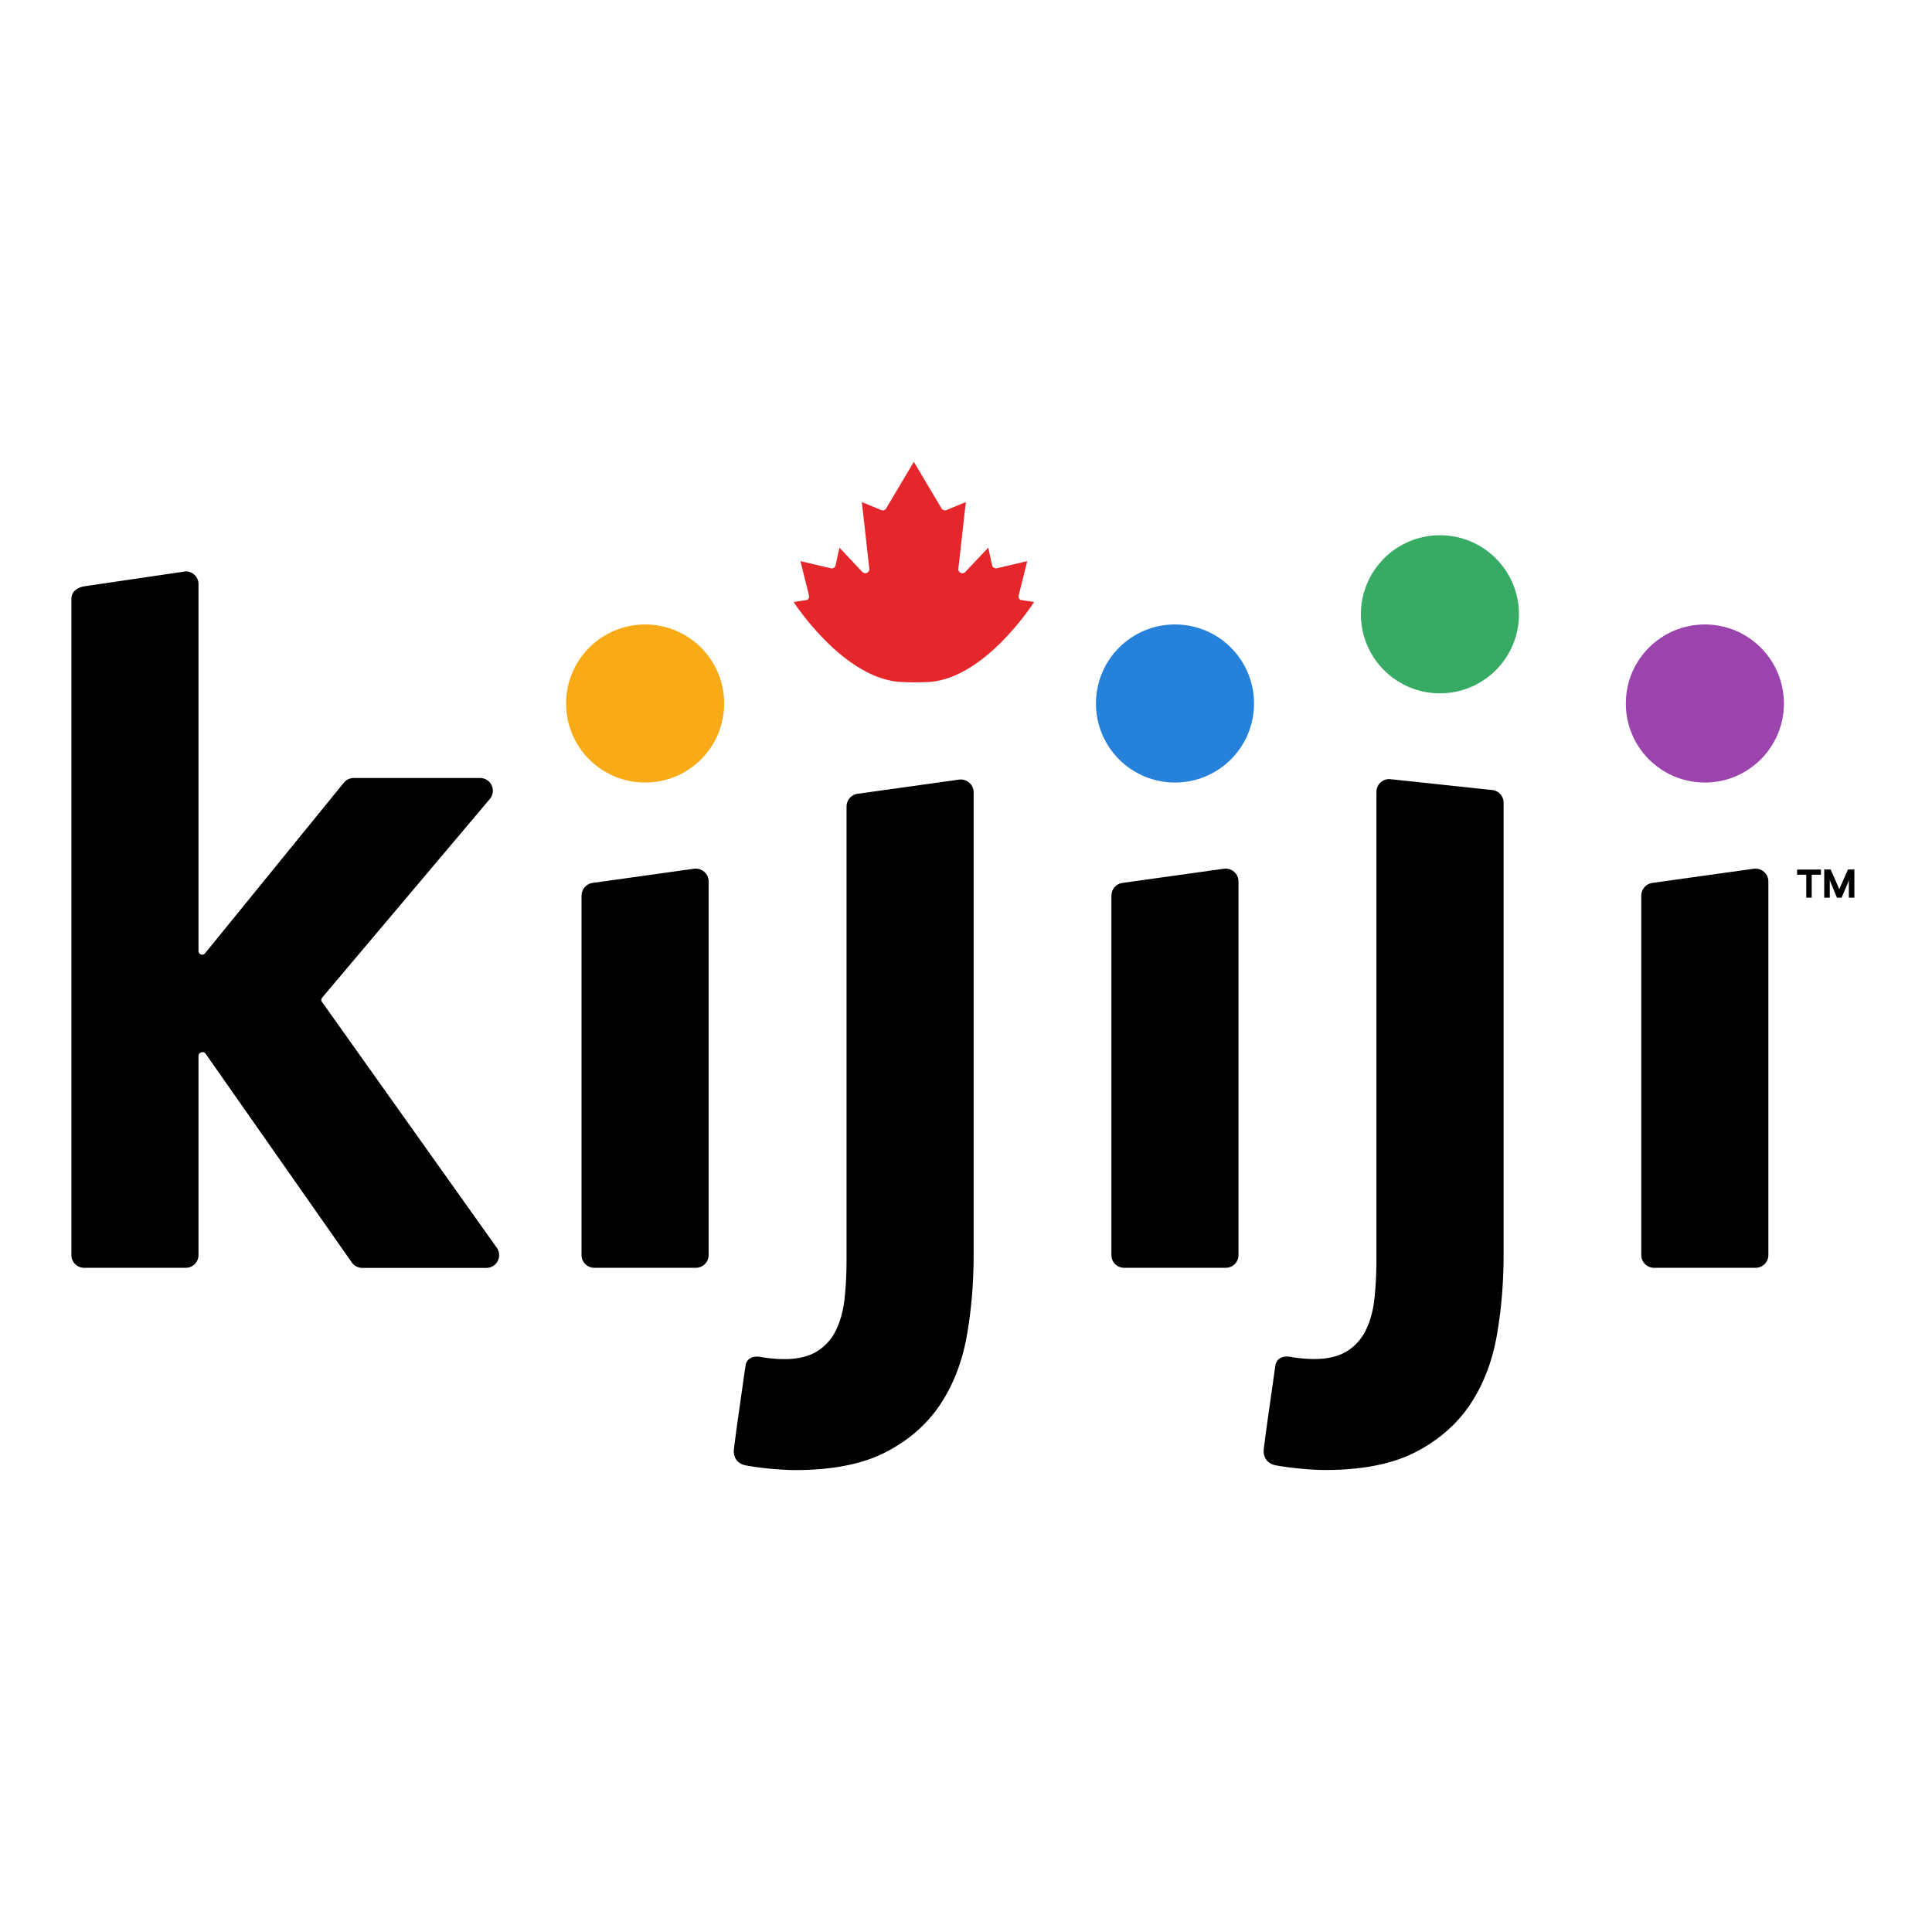
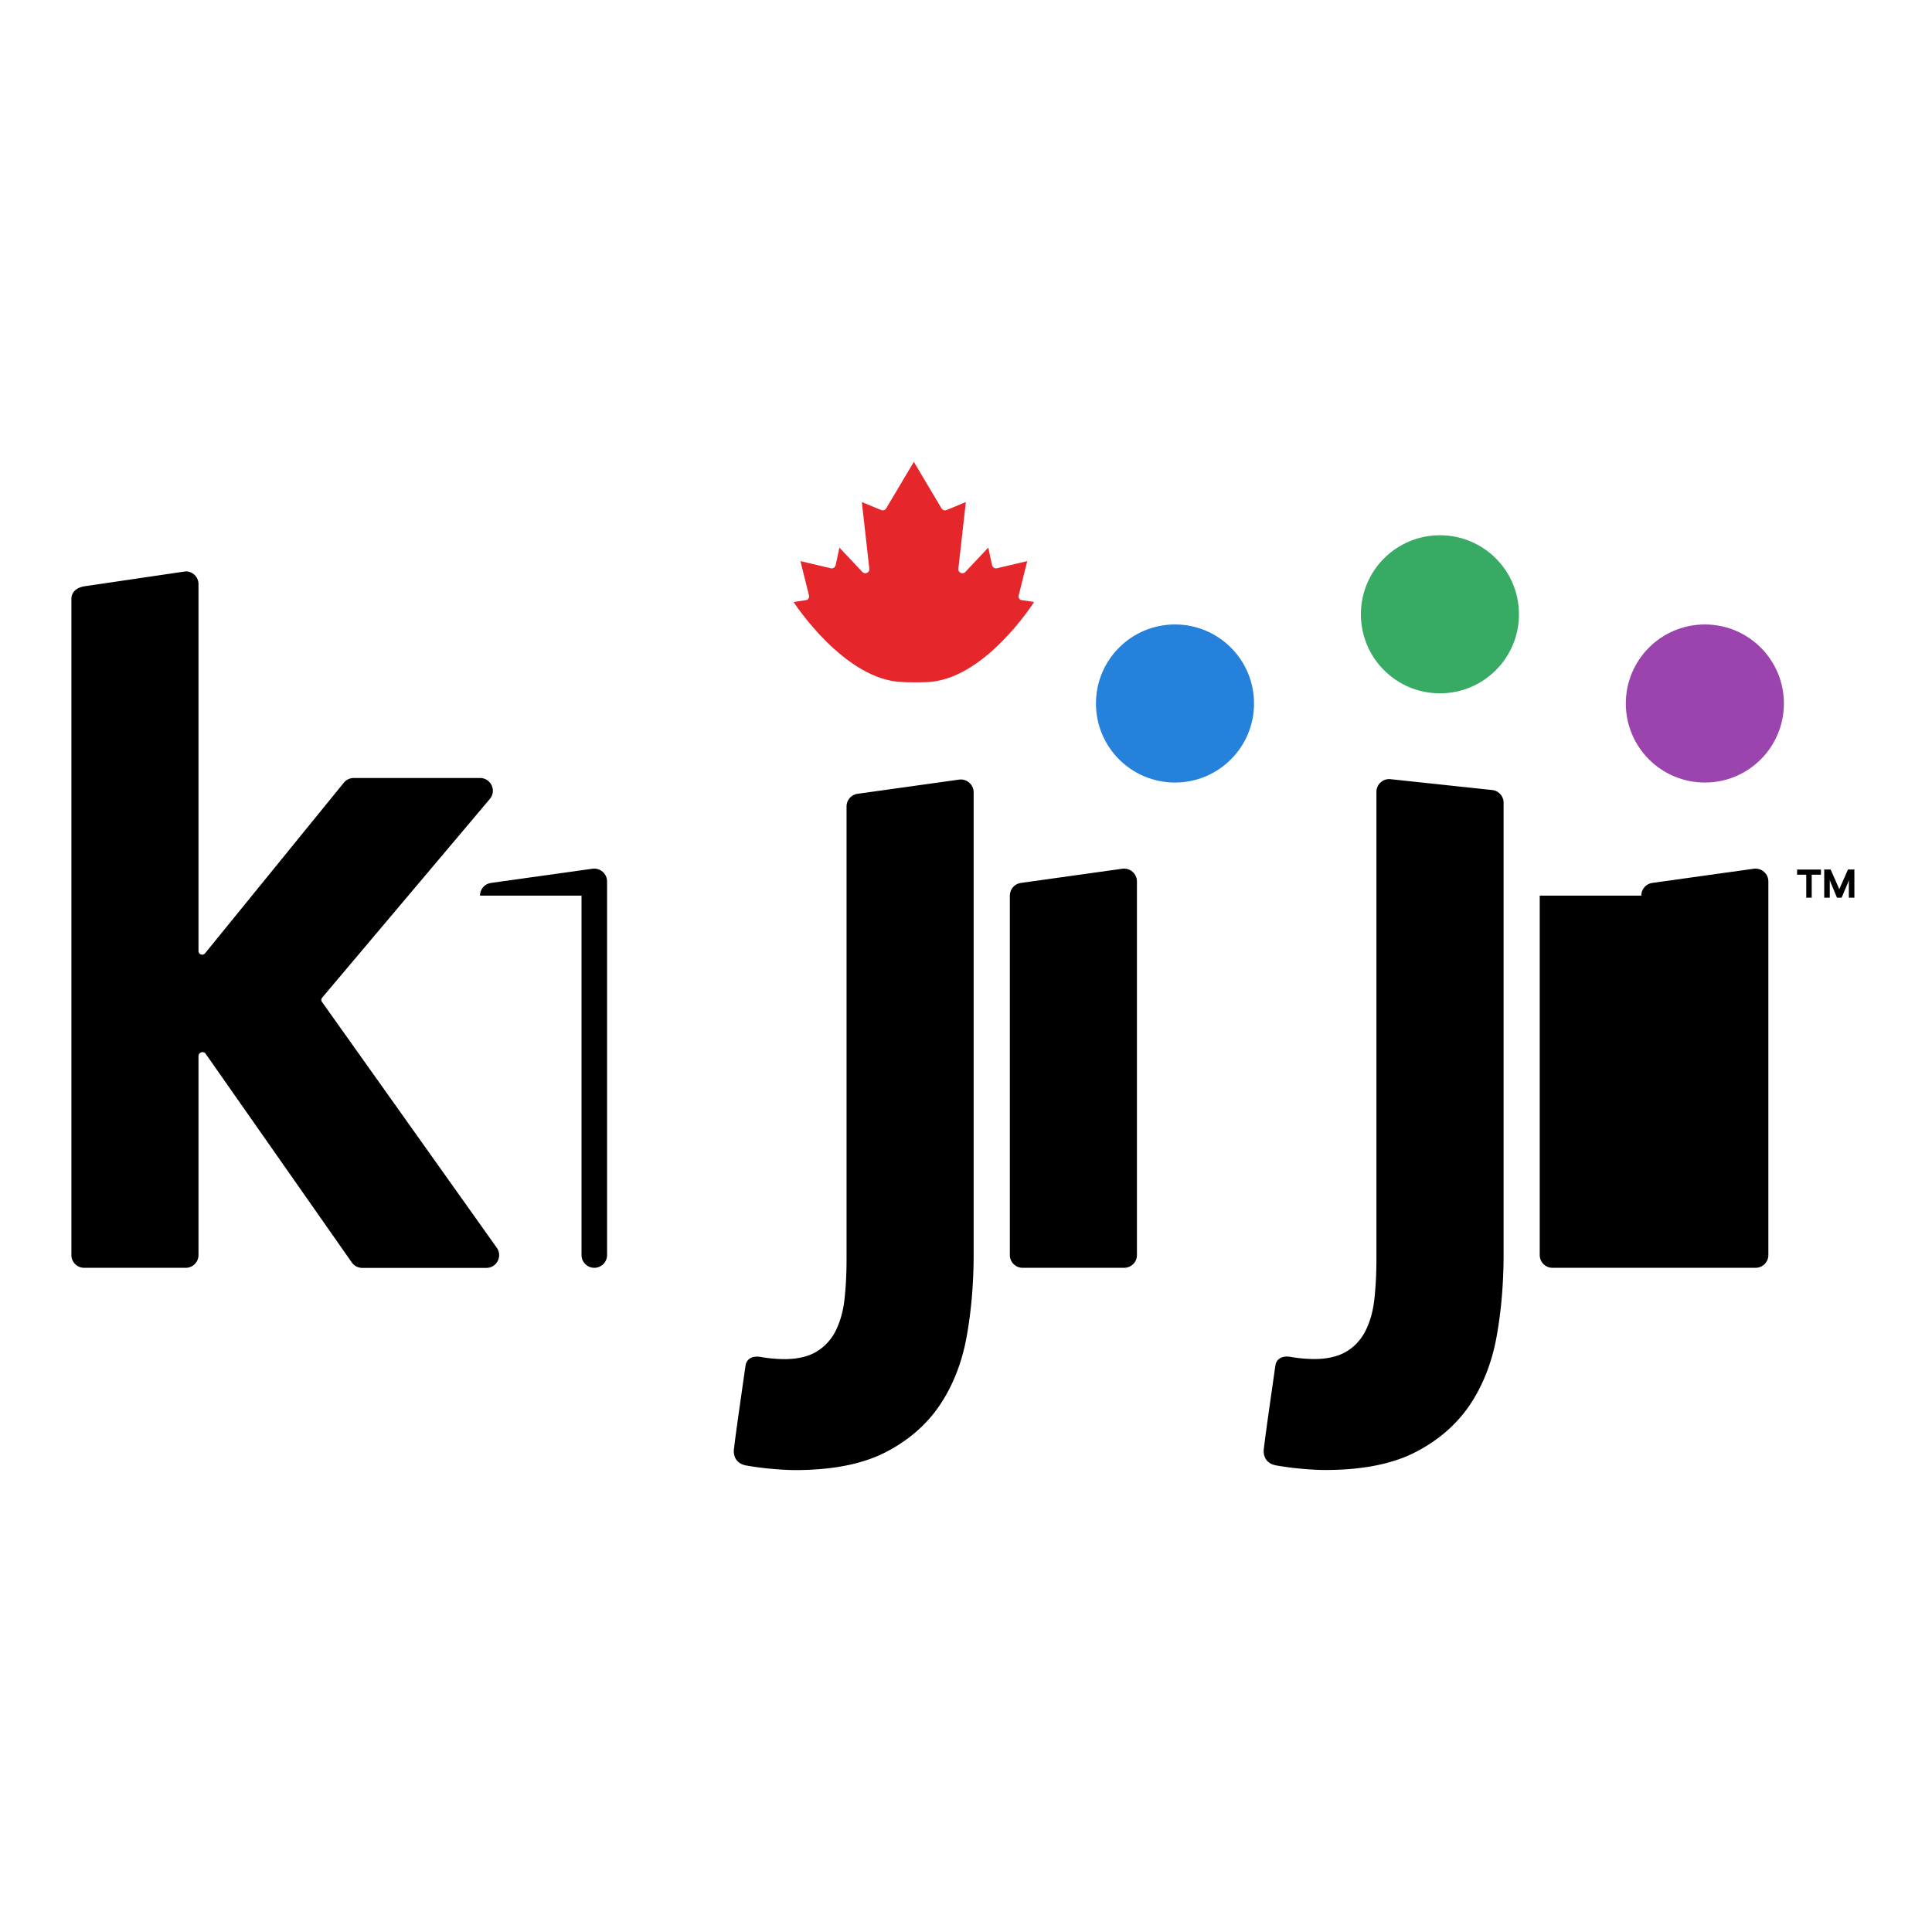
<svg xmlns="http://www.w3.org/2000/svg" id="kijiji-logo-canada_svg__Layer_1" viewBox="0 0 230 120" aria-hidden="true" focusable="false" height="80" role="undefined" width="80">
  <defs>
    <style>.kijiji-logo-canada_svg__st1{fill:#373373}</style>
  </defs>
-   <path d="M69.23 51.62v42.79c0 .84.68 1.52 1.52 1.52h12.09c.84 0 1.52-.68 1.52-1.52V49.93c0-.92-.82-1.63-1.73-1.51l-12.09 1.69c-.75.1-1.31.75-1.31 1.51m63.08 0v42.79c0 .84.68 1.52 1.52 1.52h12.09c.84 0 1.52-.68 1.52-1.52V49.93c0-.92-.82-1.63-1.73-1.51l-12.09 1.69c-.75.1-1.31.75-1.31 1.51m63.08 0v42.79c0 .84.68 1.52 1.52 1.52H209c.84 0 1.52-.68 1.52-1.52V49.93c0-.92-.82-1.63-1.73-1.51l-12.09 1.69c-.75.1-1.31.75-1.31 1.51" className="kijiji-logo-canada_svg__st1" />
-   <path d="M76.8 19.34c-5.2 0-9.41 4.21-9.41 9.41s4.21 9.41 9.41 9.41 9.41-4.21 9.41-9.41-4.21-9.41-9.41-9.41" fill="#f8aa17" />
+   <path d="M69.23 51.62v42.79c0 .84.68 1.52 1.52 1.52c.84 0 1.52-.68 1.52-1.52V49.93c0-.92-.82-1.63-1.73-1.51l-12.09 1.69c-.75.1-1.31.75-1.31 1.51m63.08 0v42.79c0 .84.68 1.52 1.52 1.52h12.09c.84 0 1.52-.68 1.52-1.52V49.93c0-.92-.82-1.63-1.73-1.51l-12.09 1.69c-.75.1-1.31.75-1.31 1.51m63.08 0v42.79c0 .84.68 1.52 1.52 1.52H209c.84 0 1.52-.68 1.52-1.52V49.93c0-.92-.82-1.63-1.73-1.51l-12.09 1.69c-.75.1-1.31.75-1.31 1.51" className="kijiji-logo-canada_svg__st1" />
  <path d="M139.88 19.34c-5.2 0-9.41 4.21-9.41 9.41s4.21 9.41 9.41 9.41 9.41-4.21 9.41-9.41-4.21-9.41-9.41-9.41" fill="#2681db" />
  <path d="M171.42 8.72c-5.2 0-9.41 4.21-9.41 9.41s4.21 9.41 9.41 9.41 9.41-4.21 9.41-9.41-4.21-9.41-9.41-9.41" fill="#37aa64" />
  <path d="M202.96 38.16c5.2 0 9.41-4.21 9.41-9.41s-4.21-9.41-9.41-9.41-9.41 4.21-9.41 9.41 4.21 9.41 9.41 9.41" fill="#9b44ad" />
  <path d="M38.31 63.82L58.3 40.13c.85-.99.15-2.51-1.15-2.51H42.11c-.46 0-.89.21-1.18.56L24.41 58.49c-.26.32-.78.14-.78-.28V14.54c0-.84-.68-1.52-1.52-1.52L10.02 14.8c-.93.17-1.52.68-1.52 1.52v78.09c0 .84.68 1.52 1.52 1.52h12.09c.84 0 1.52-.68 1.52-1.52V70.73c0-.46.6-.65.86-.27l17.39 24.83c.28.41.75.65 1.25.65H57.9c1.26 0 1.97-1.44 1.21-2.44L38.32 64.26a.36.36 0 010-.43m75.86-26.02l-12.09 1.69c-.75.1-1.31.75-1.31 1.51v53.92c0 1.65-.08 3.23-.24 4.7-.15 1.42-.51 2.69-1.04 3.77a6.049 6.049 0 01-2.26 2.49c-.98.6-2.28.91-3.88.91a17.372 17.372 0 01-2.65-.23c-1.43-.3-1.89.49-1.95.97-.03.21-.11.73-.11.73-.38 2.73-1 6.89-1.28 9.27 0 0-.26 1.62 1.5 1.93.47.08.98.16 1.59.24 1.22.16 3.02.3 4.22.3 4.35 0 7.94-.7 10.66-2.08 2.72-1.38 4.91-3.26 6.49-5.58 1.58-2.32 2.67-5.07 3.24-8.18.56-3.09.84-6.4.84-9.84V39.32c0-.92-.82-1.63-1.73-1.51m63.45 1.24l-12.09-1.29c-.9-.1-1.68.61-1.68 1.51v55.65c0 1.65-.08 3.23-.24 4.7-.15 1.42-.5 2.69-1.04 3.77-.52 1.05-1.28 1.89-2.26 2.49s-2.29.91-3.88.91a17.22 17.22 0 01-2.65-.23c-1.43-.3-1.89.49-1.95.97-.03.21-.11.73-.11.73-.38 2.73-1 6.89-1.28 9.27 0 0-.26 1.62 1.5 1.93.47.08.98.16 1.59.24 1.22.16 3.02.3 4.22.3 4.35 0 7.94-.7 10.66-2.08 2.72-1.38 4.91-3.26 6.5-5.58 1.58-2.32 2.67-5.07 3.24-8.18.56-3.09.84-6.4.84-9.84V40.56c0-.78-.59-1.43-1.36-1.51m39.14 10.08h-1.1v2.74h-.65v-2.74h-1.09v-.61h2.84v.61zm3.98 2.74h-.66v-2.12l-.09.29-.77 1.83h-.55l-.76-1.83-.1-.29v2.12h-.66v-3.36h.76l.96 2.17.07.19.08-.19.96-2.17h.76v3.36z" className="kijiji-logo-canada_svg__st1" />
  <path d="M108.8 0l3.29 5.53c.13.2.38.28.59.19l2.3-.95-.89 7.93c-.06.46.51.74.83.39l2.73-2.9.45 2.09c.06.26.32.43.58.37l3.61-.85-1.02 4.09c-.05.21.04.43.23.53l1.6.25s-6.03 9.54-13.03 9.54c.04 0-.66.02-1.28.02s-1.24-.03-1.24-.03c-7-.12-13.07-9.53-13.07-9.53l1.6-.25c.19-.11.28-.33.23-.53l-1.02-4.09 3.61.85c.26.06.52-.1.58-.37l.45-2.09 2.73 2.9c.32.34.89.07.83-.39l-.89-7.93 2.3.95c.22.09.47.01.59-.19L108.78 0h.02z" fill="#e5262a" />
</svg>